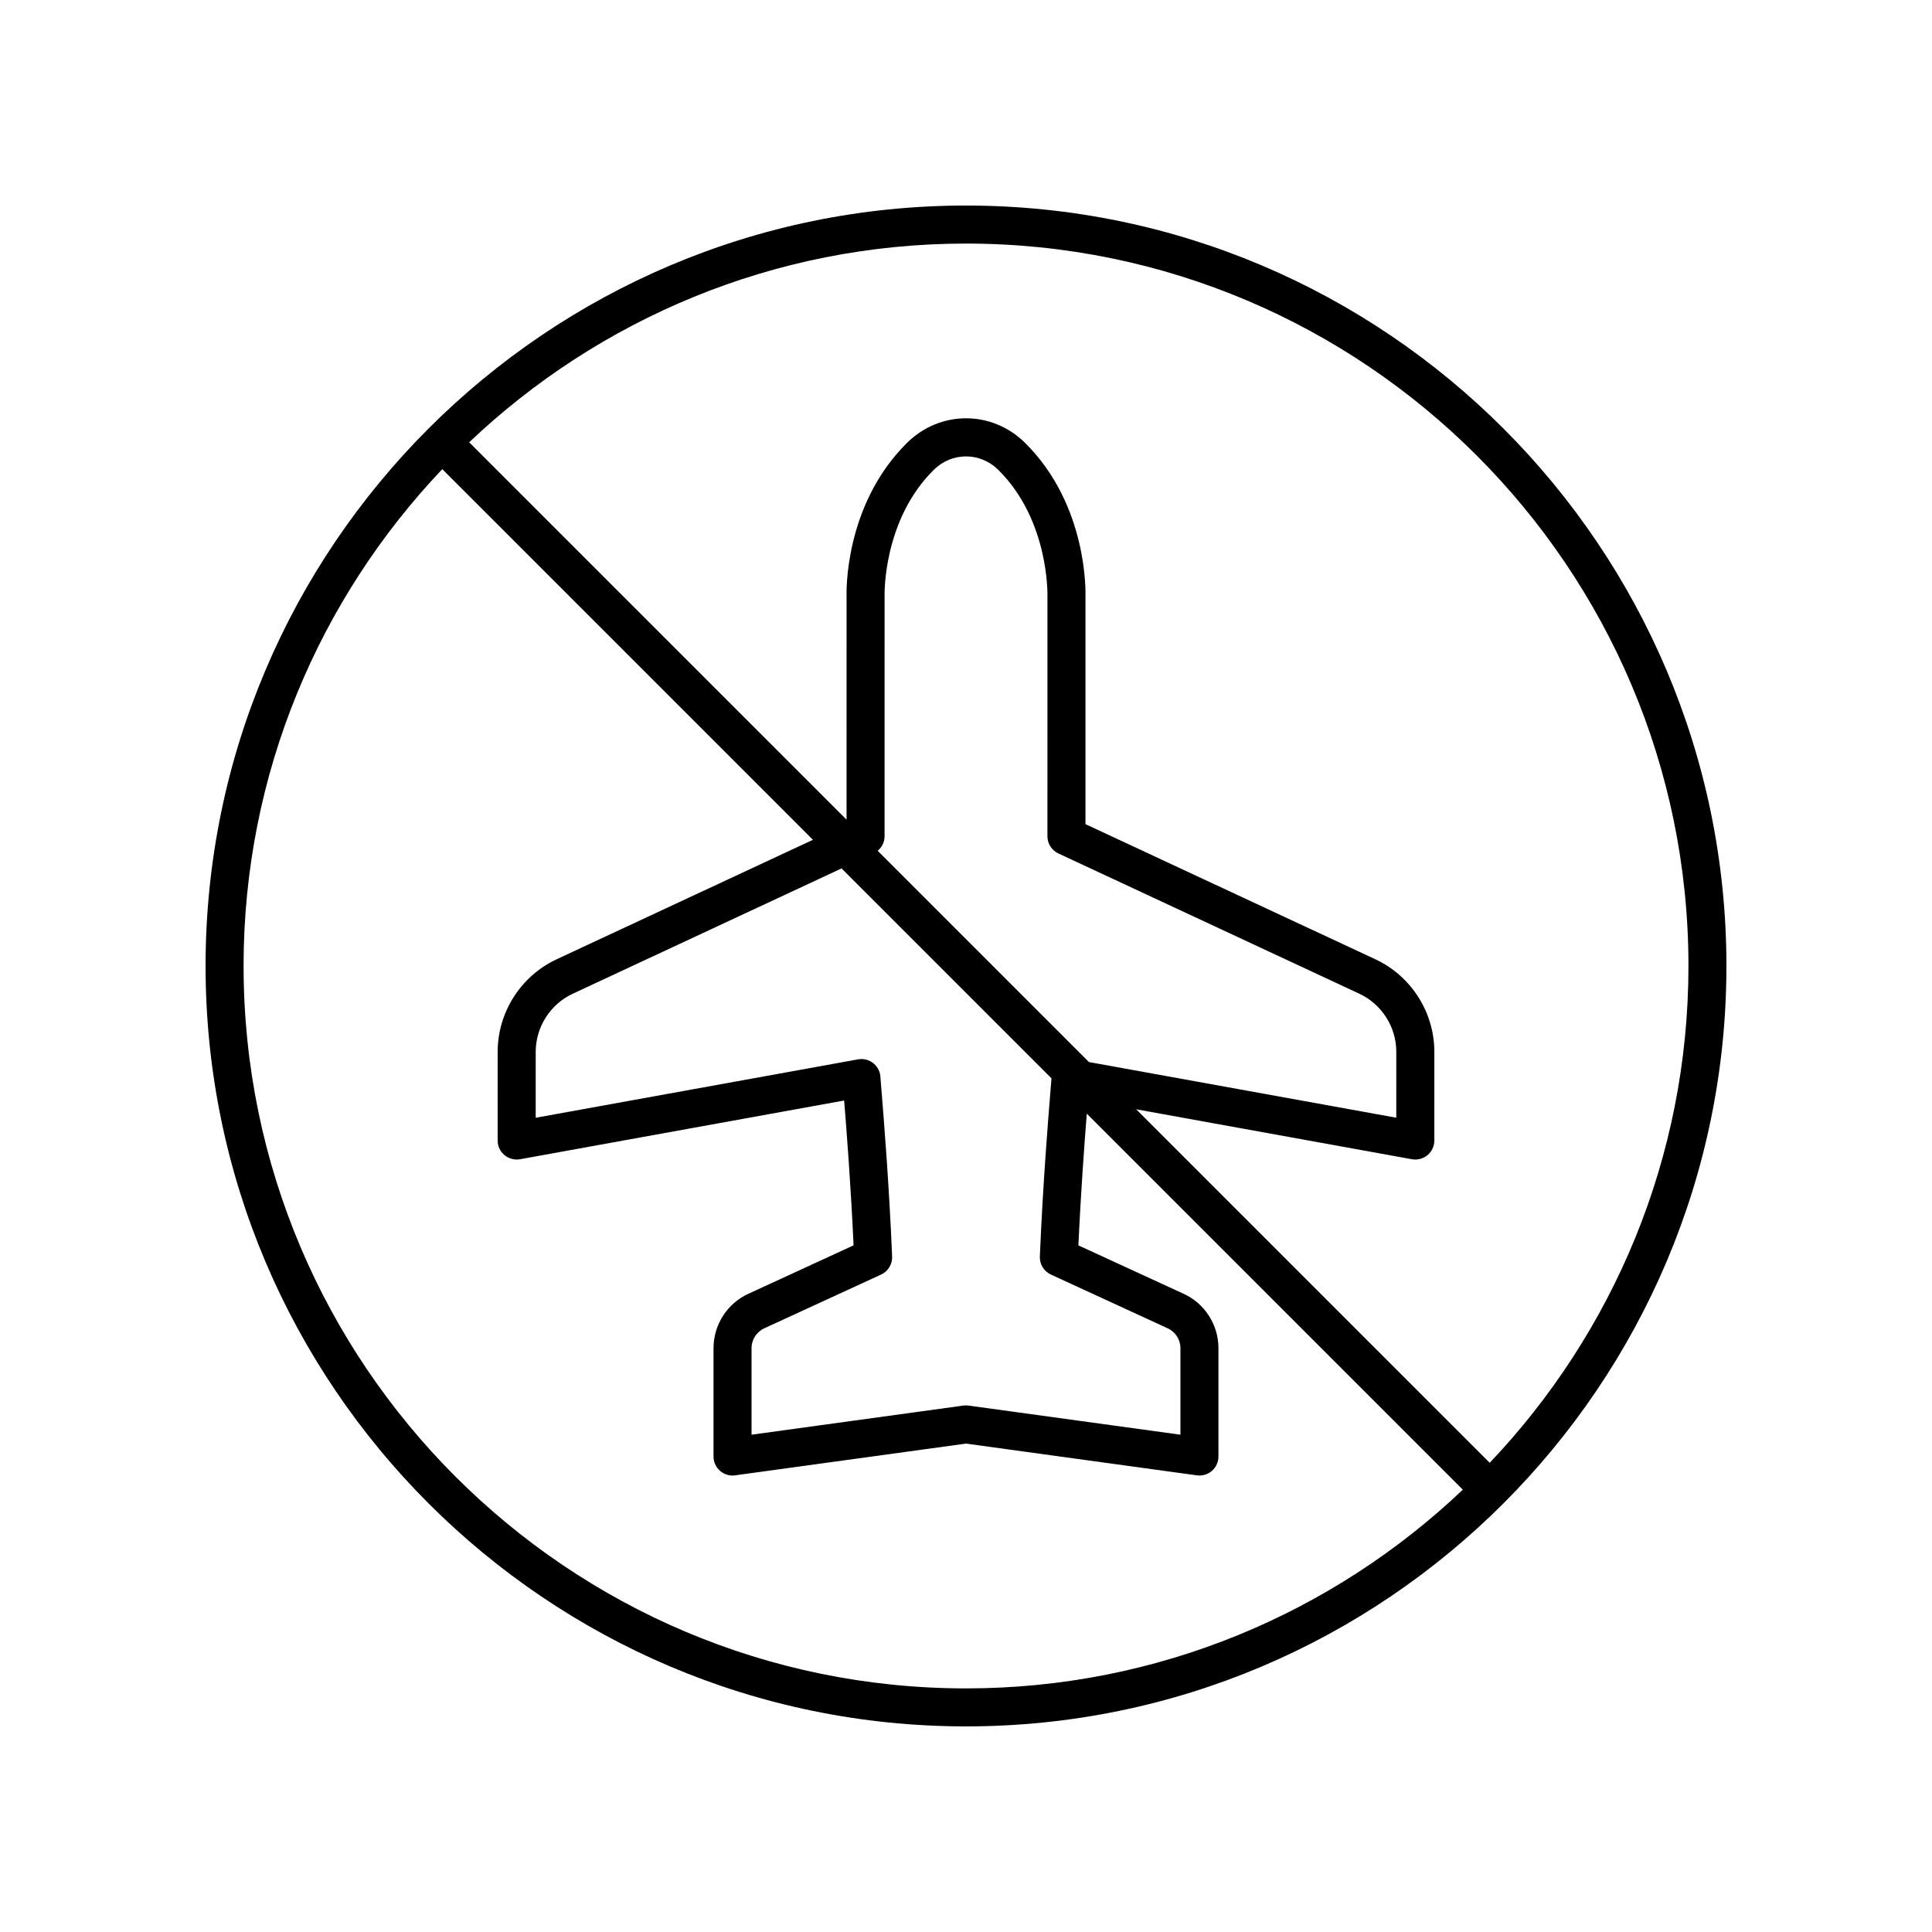
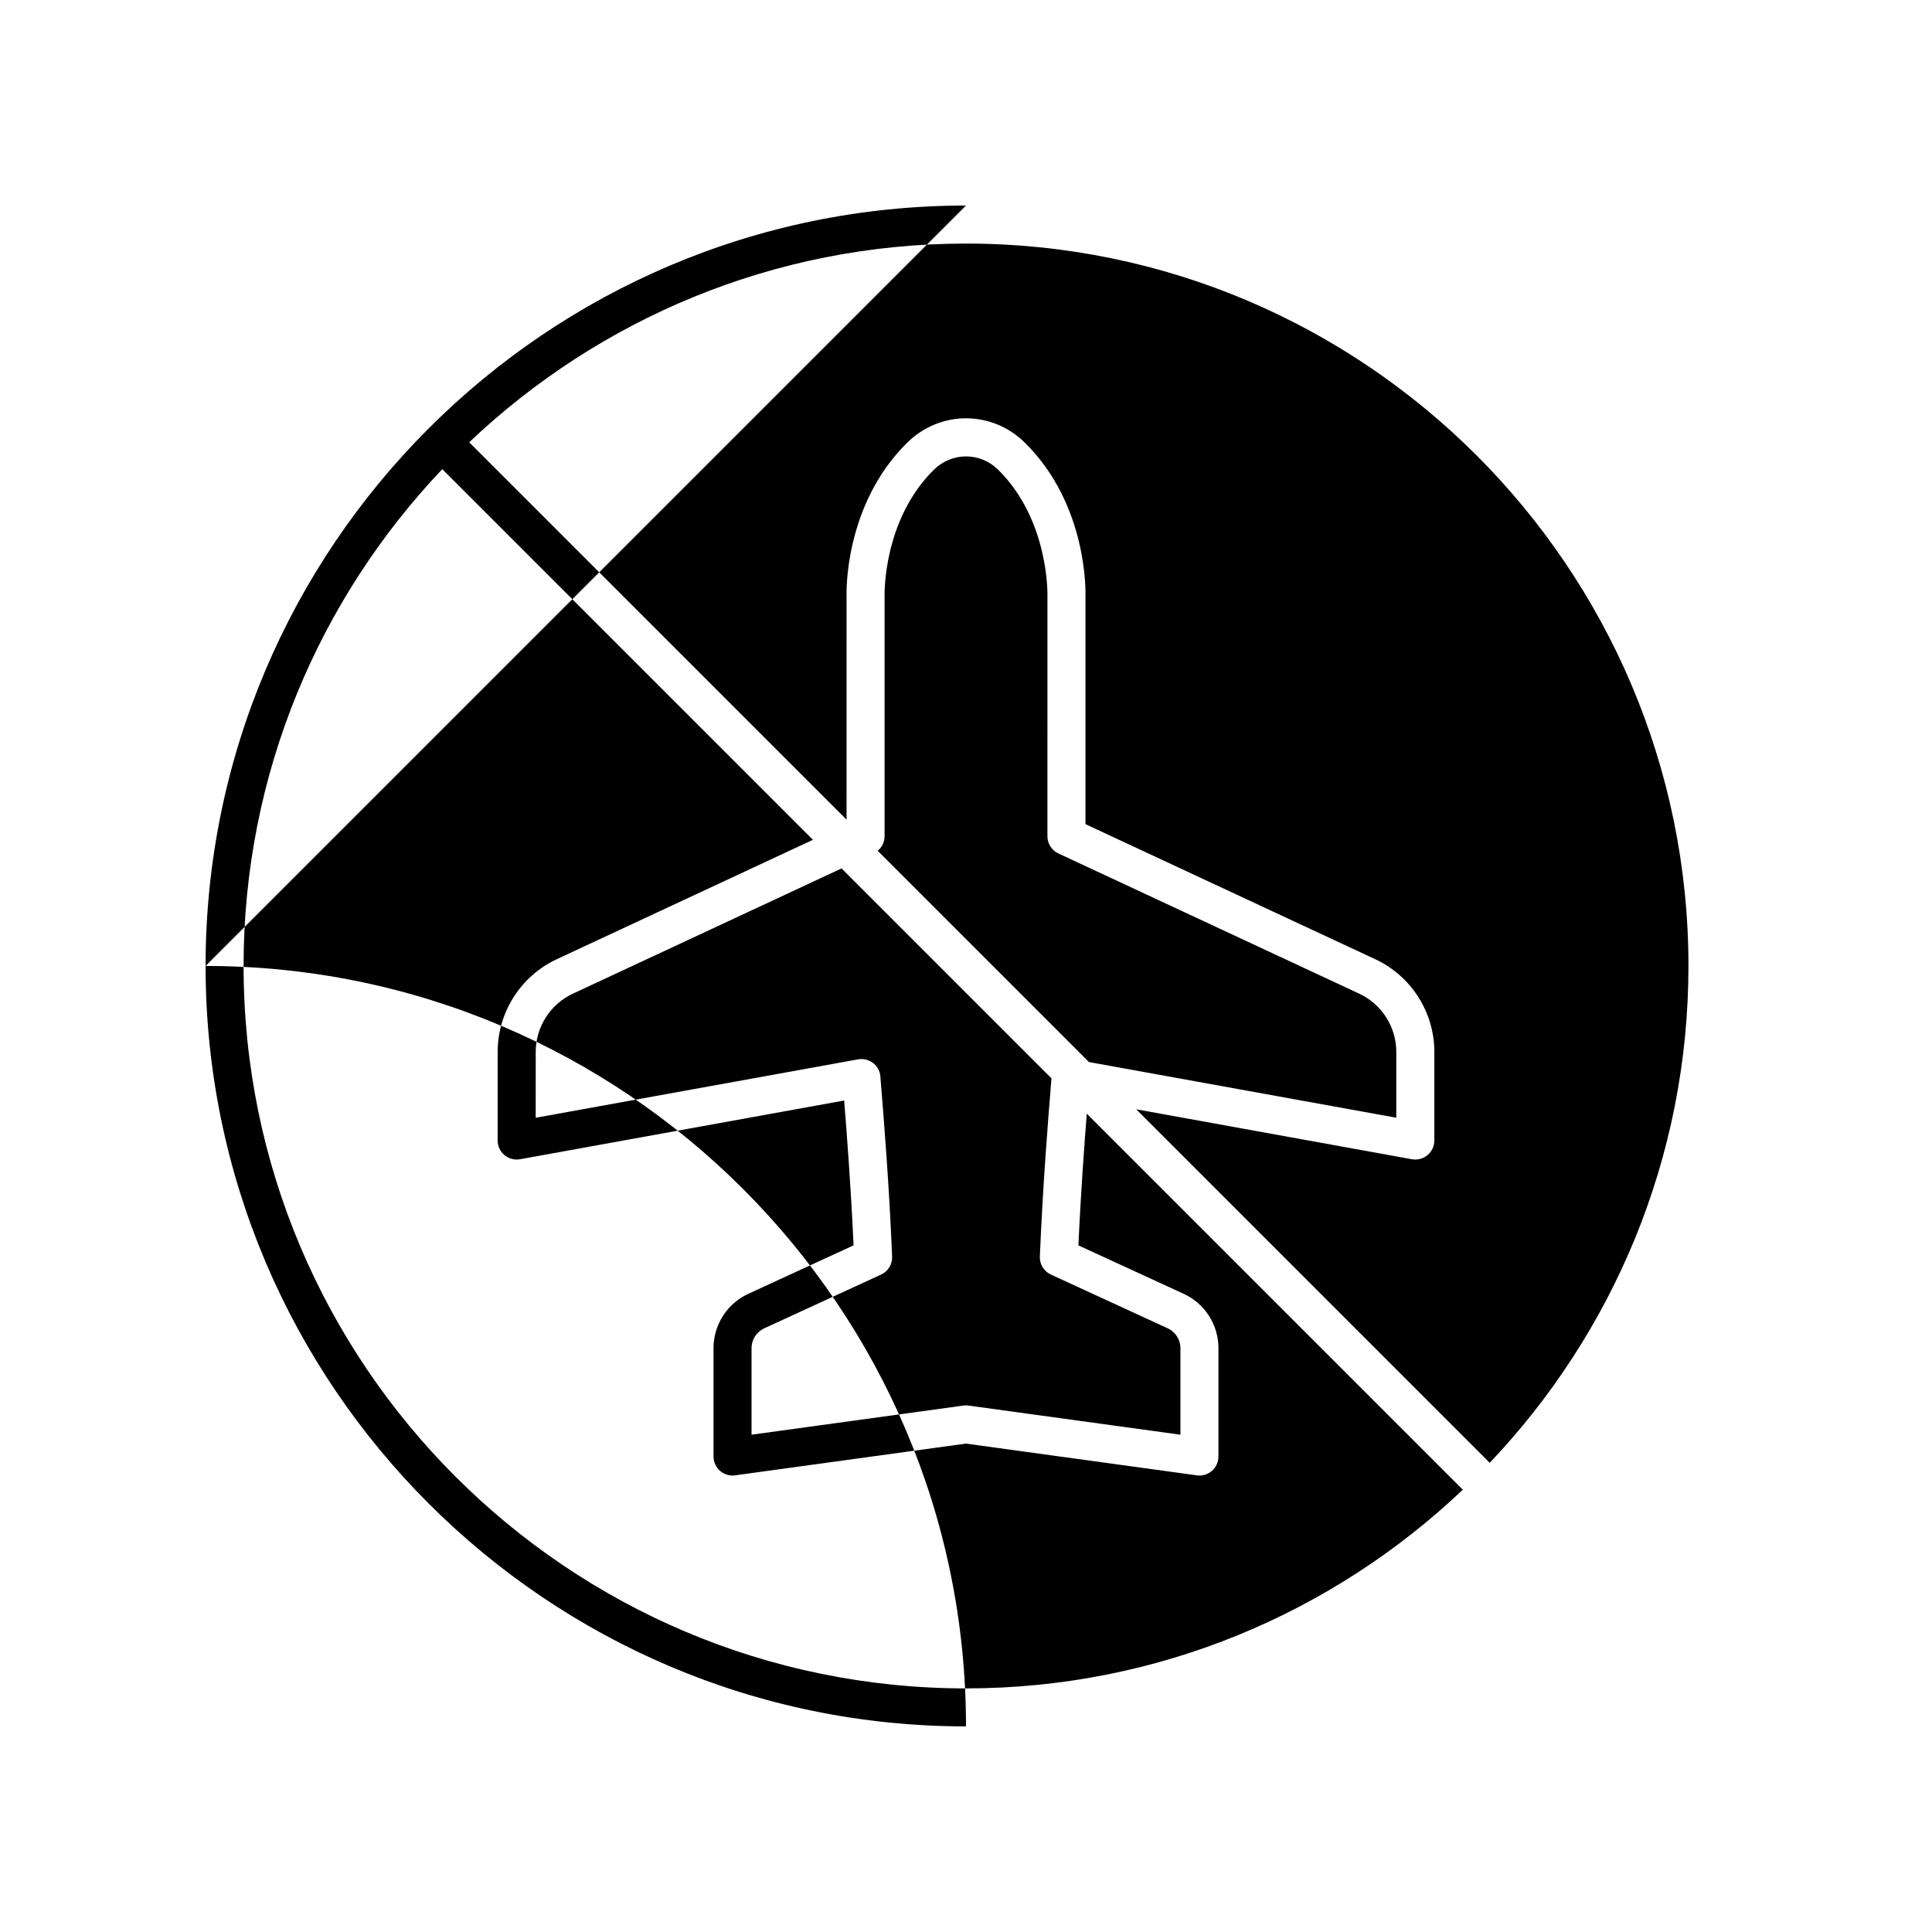
<svg xmlns="http://www.w3.org/2000/svg" fill="#000000" width="800px" height="800px" version="1.1" viewBox="144 144 512 512">
-   <path d="m400 198.47c-111.12 0-201.52 90.406-201.52 201.52 0 111.12 90.402 201.52 201.52 201.52s201.52-90.406 201.52-201.52c0-111.12-90.402-201.52-201.52-201.52zm-191.45 201.52c0-50.973 20.062-97.316 52.656-131.66l98.23 98.227-67.906 31.652c-9.504 4.43-15.645 14.066-15.645 24.551l-0.004 23.488c0 1.492 0.66 2.906 1.809 3.867 1.141 0.953 2.652 1.352 4.129 1.094l85.887-15.562c0.613 7.547 1.754 22.09 2.5 38.383l-27.785 12.789c-5.668 2.555-9.332 8.227-9.332 14.445v28.727c0 1.457 0.629 2.84 1.727 3.797 1.094 0.953 2.559 1.406 3.996 1.191l61.18-8.414 61.18 8.414c0.23 0.035 0.457 0.051 0.688 0.051 1.211 0 2.387-0.438 3.312-1.238 1.098-0.961 1.727-2.344 1.727-3.797v-28.734c0-6.219-3.664-11.887-9.297-14.426l-27.816-12.801c0.645-14.074 1.582-26.816 2.223-34.898l99.652 99.648c-34.34 32.59-80.688 52.656-131.66 52.656-105.57 0-191.45-85.887-191.45-191.45zm182.92-131.49c4.789-4.734 12.285-4.727 17.066-0.004 13.531 13.367 13.055 33.133 13.047 33.504l-0.004 63.609c0 1.957 1.133 3.738 2.91 4.566l79.723 37.156c5.965 2.781 9.82 8.832 9.82 15.414l-0.004 17.461-81.445-14.754-55.988-55.988c1.133-0.941 1.824-2.34 1.824-3.856l0.004-63.785c-0.008-0.195-0.484-19.957 13.047-33.324zm31.18 161.27c-0.031 0.512-0.125 1.633-0.266 3.344-0.602 7.387-2.012 24.68-2.812 43.867-0.086 2.043 1.07 3.938 2.926 4.789l30.926 14.234c2.062 0.93 3.398 2.992 3.398 5.254v22.953l-56.141-7.719c-0.227-0.035-0.457-0.051-0.688-0.051-0.23 0-0.461 0.016-0.688 0.051l-56.141 7.719v-22.945c0-2.269 1.332-4.328 3.434-5.277l30.895-14.215c1.855-0.852 3.012-2.746 2.926-4.789-0.797-19.188-2.211-36.48-2.809-43.867-0.156-1.922-0.262-3.152-0.277-3.418 0-1.496-0.66-2.906-1.809-3.867-1.145-0.961-2.66-1.363-4.129-1.094l-85.434 15.48 0.004-17.457c0-6.582 3.856-12.641 9.824-15.418l71.23-33.203zm116.14 101.89-93.688-93.688 73.074 13.238c1.457 0.262 2.981-0.137 4.129-1.094 1.145-0.961 1.809-2.371 1.809-3.867l0.004-23.492c0-10.484-6.141-20.121-15.645-24.547l-76.812-35.805v-60.211c0.035-0.984 0.711-24.316-16.039-40.859-8.754-8.645-22.473-8.641-31.227 0.004-16.754 16.551-16.074 39.871-16.043 40.668l-0.004 59.211-100.01-100.01c34.344-32.594 80.691-52.66 131.67-52.66 105.56 0 191.45 85.883 191.45 191.45-0.004 50.973-20.066 97.32-52.664 131.66z" />
+   <path d="m400 198.47c-111.12 0-201.52 90.406-201.52 201.52 0 111.12 90.402 201.52 201.52 201.52c0-111.12-90.402-201.52-201.52-201.52zm-191.45 201.52c0-50.973 20.062-97.316 52.656-131.66l98.23 98.227-67.906 31.652c-9.504 4.43-15.645 14.066-15.645 24.551l-0.004 23.488c0 1.492 0.66 2.906 1.809 3.867 1.141 0.953 2.652 1.352 4.129 1.094l85.887-15.562c0.613 7.547 1.754 22.09 2.5 38.383l-27.785 12.789c-5.668 2.555-9.332 8.227-9.332 14.445v28.727c0 1.457 0.629 2.84 1.727 3.797 1.094 0.953 2.559 1.406 3.996 1.191l61.18-8.414 61.18 8.414c0.23 0.035 0.457 0.051 0.688 0.051 1.211 0 2.387-0.438 3.312-1.238 1.098-0.961 1.727-2.344 1.727-3.797v-28.734c0-6.219-3.664-11.887-9.297-14.426l-27.816-12.801c0.645-14.074 1.582-26.816 2.223-34.898l99.652 99.648c-34.34 32.59-80.688 52.656-131.66 52.656-105.57 0-191.45-85.887-191.45-191.45zm182.92-131.49c4.789-4.734 12.285-4.727 17.066-0.004 13.531 13.367 13.055 33.133 13.047 33.504l-0.004 63.609c0 1.957 1.133 3.738 2.91 4.566l79.723 37.156c5.965 2.781 9.82 8.832 9.82 15.414l-0.004 17.461-81.445-14.754-55.988-55.988c1.133-0.941 1.824-2.34 1.824-3.856l0.004-63.785c-0.008-0.195-0.484-19.957 13.047-33.324zm31.18 161.27c-0.031 0.512-0.125 1.633-0.266 3.344-0.602 7.387-2.012 24.68-2.812 43.867-0.086 2.043 1.07 3.938 2.926 4.789l30.926 14.234c2.062 0.93 3.398 2.992 3.398 5.254v22.953l-56.141-7.719c-0.227-0.035-0.457-0.051-0.688-0.051-0.23 0-0.461 0.016-0.688 0.051l-56.141 7.719v-22.945c0-2.269 1.332-4.328 3.434-5.277l30.895-14.215c1.855-0.852 3.012-2.746 2.926-4.789-0.797-19.188-2.211-36.48-2.809-43.867-0.156-1.922-0.262-3.152-0.277-3.418 0-1.496-0.66-2.906-1.809-3.867-1.145-0.961-2.66-1.363-4.129-1.094l-85.434 15.48 0.004-17.457c0-6.582 3.856-12.641 9.824-15.418l71.23-33.203zm116.14 101.89-93.688-93.688 73.074 13.238c1.457 0.262 2.981-0.137 4.129-1.094 1.145-0.961 1.809-2.371 1.809-3.867l0.004-23.492c0-10.484-6.141-20.121-15.645-24.547l-76.812-35.805v-60.211c0.035-0.984 0.711-24.316-16.039-40.859-8.754-8.645-22.473-8.641-31.227 0.004-16.754 16.551-16.074 39.871-16.043 40.668l-0.004 59.211-100.01-100.01c34.344-32.594 80.691-52.66 131.67-52.66 105.56 0 191.45 85.883 191.45 191.45-0.004 50.973-20.066 97.32-52.664 131.66z" />
</svg>